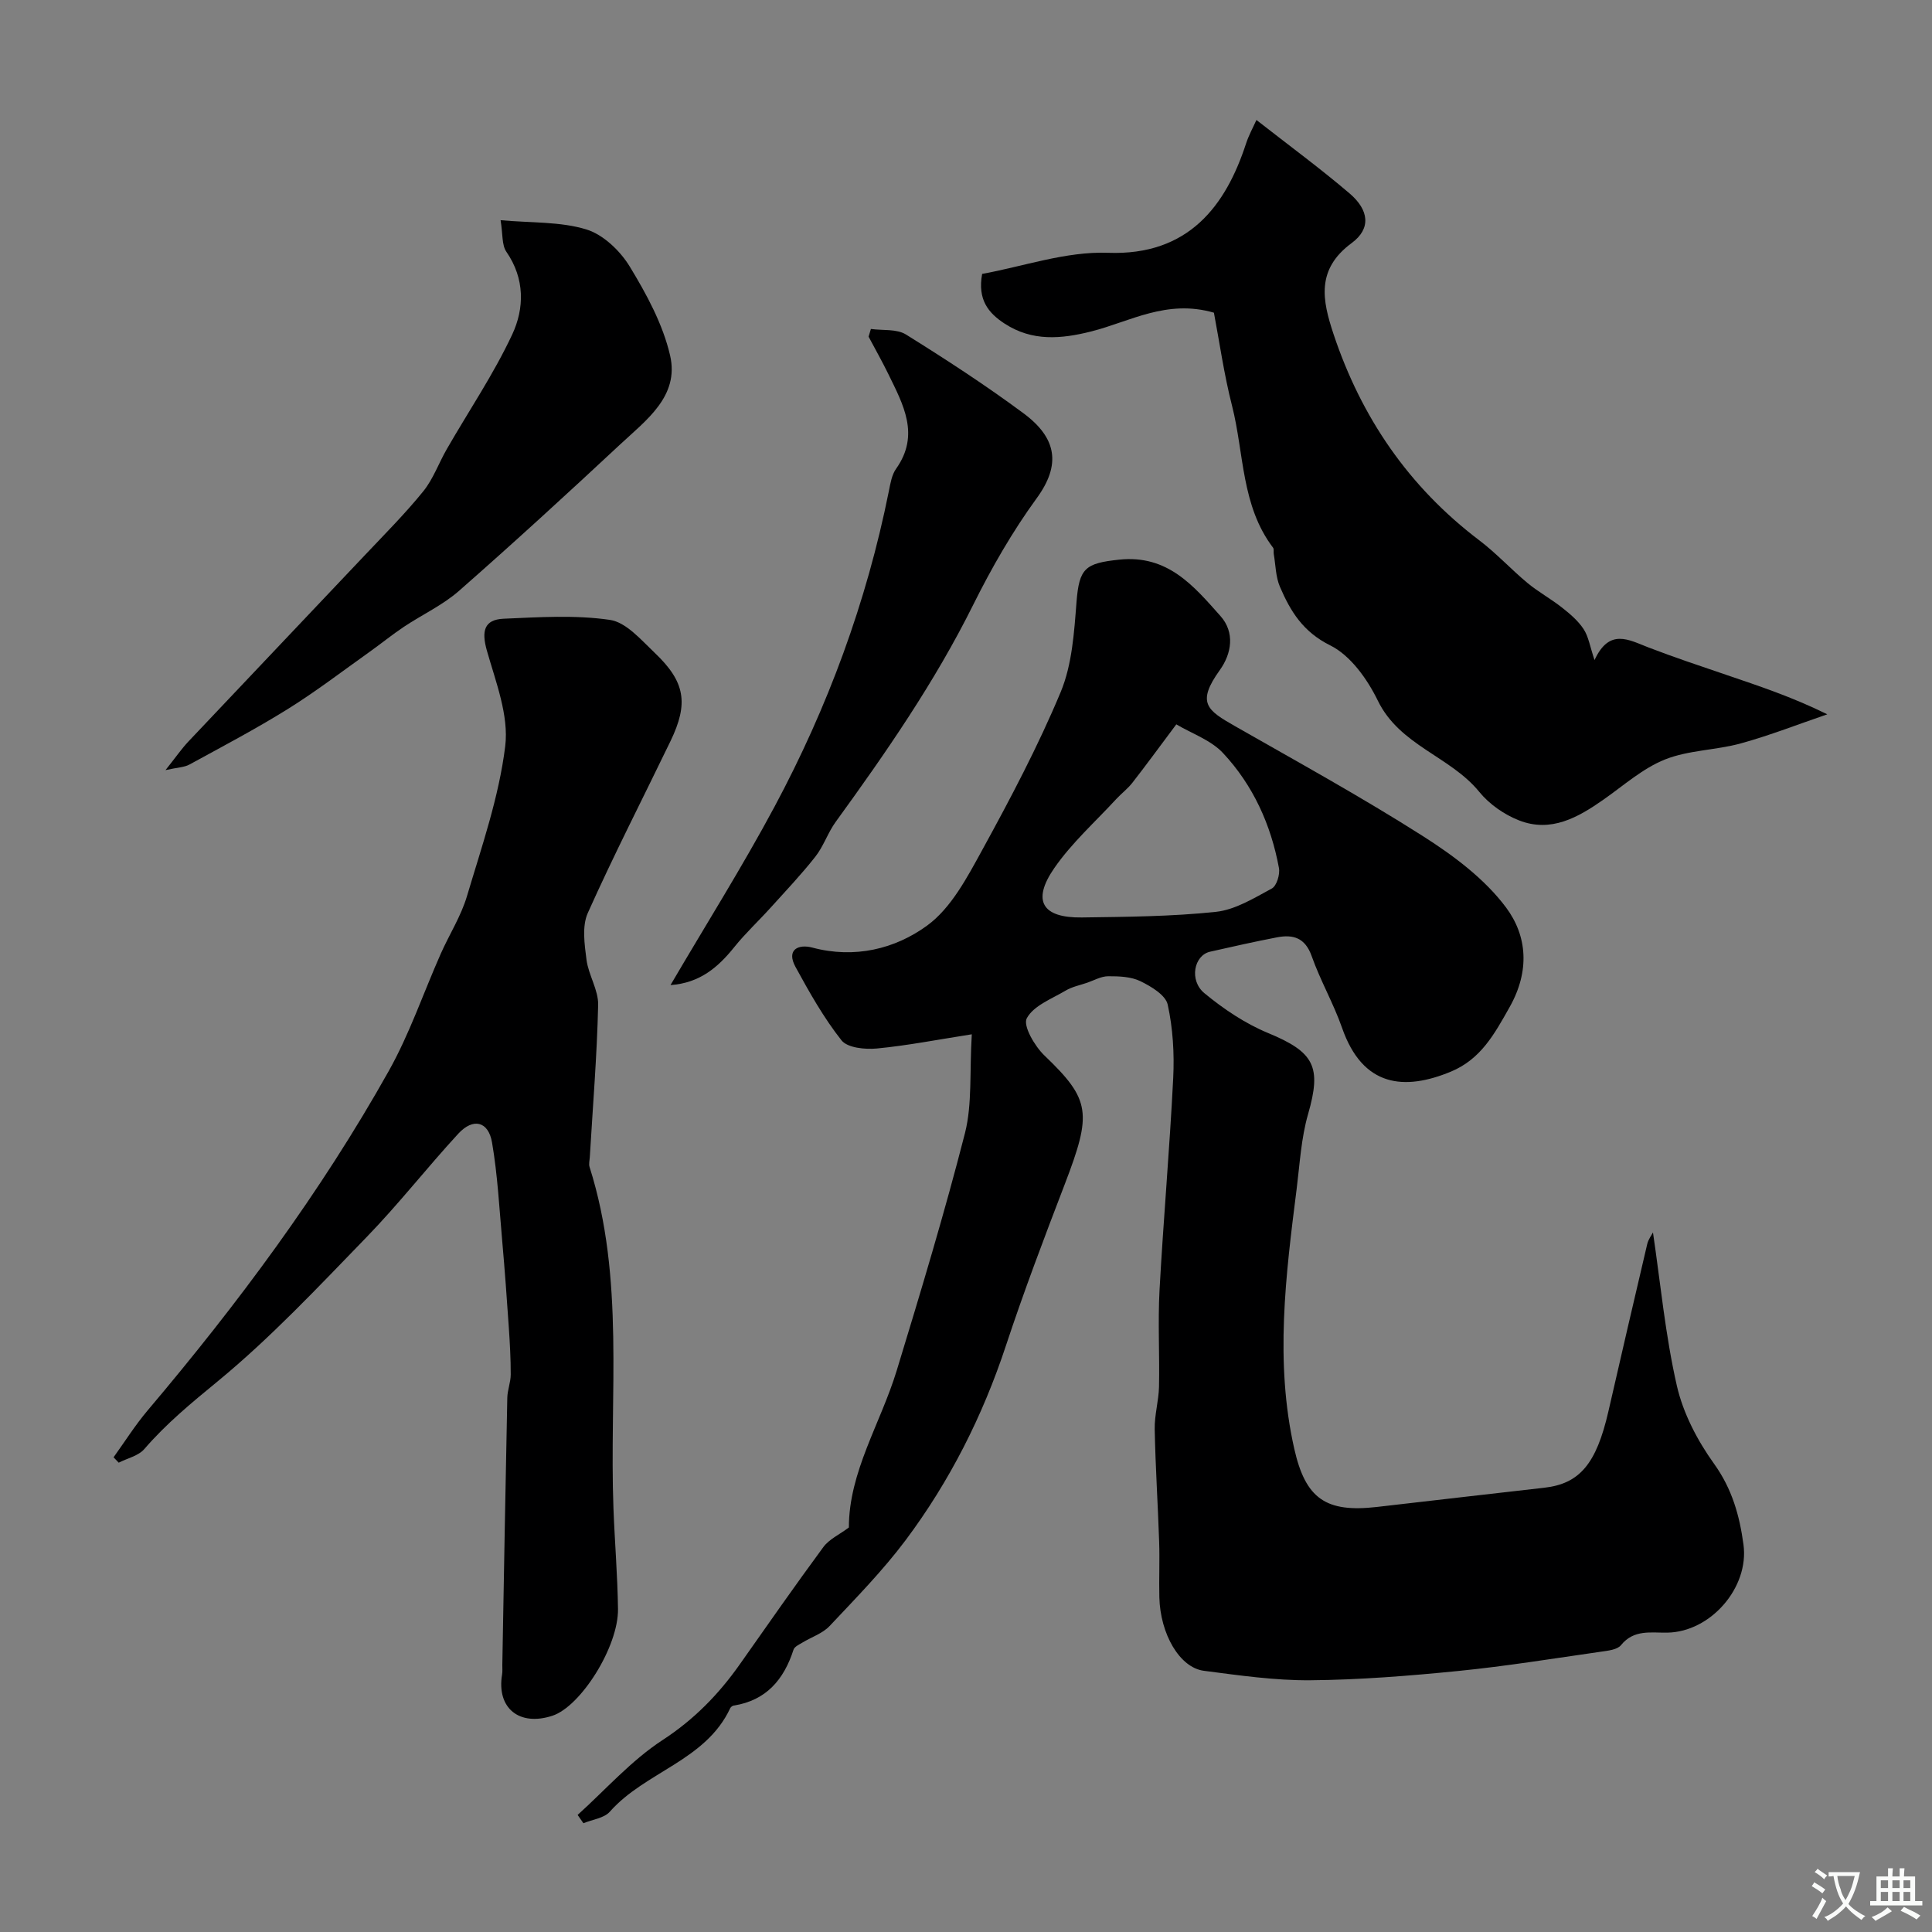
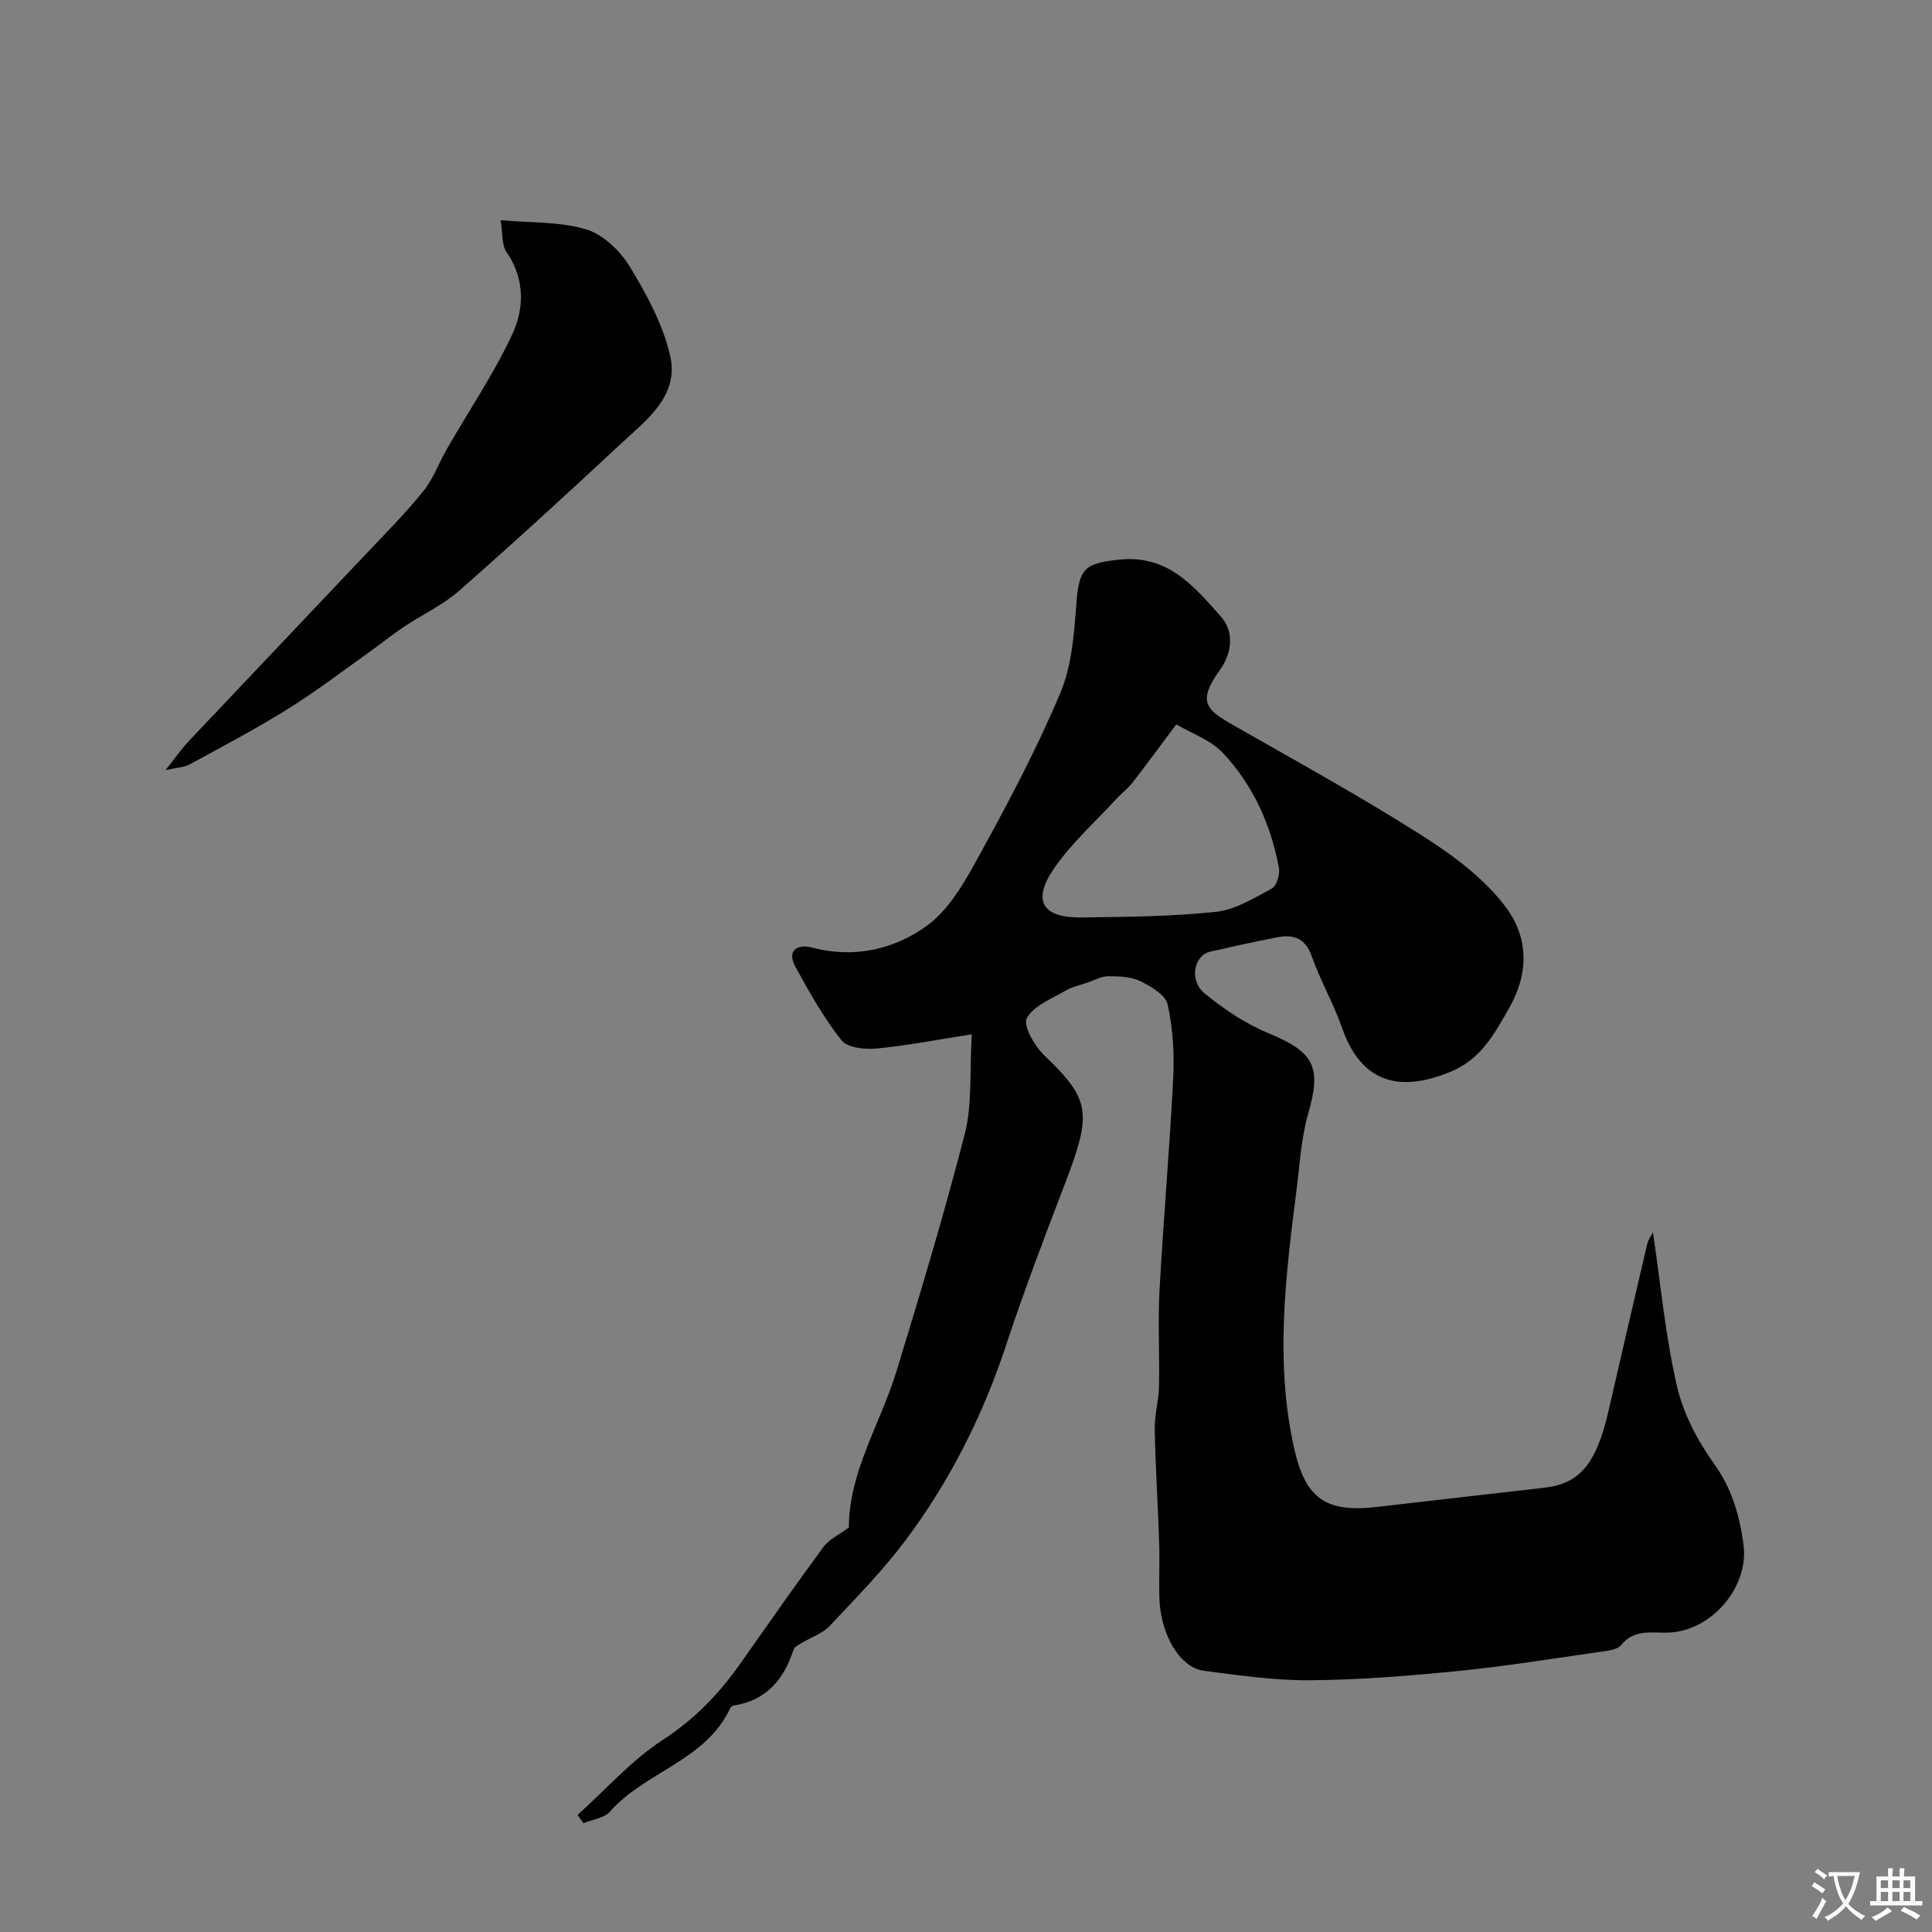
<svg xmlns="http://www.w3.org/2000/svg" enable-background="new 0 0 400 400" viewBox="0 0 400 400">
  <rect x="0" y="0" width="400" height="400" fill="#808080" stroke="none" />
  <g fill="#000001">
    <path d="m201.2 214.14c-7.17 1.12-13.39 2.34-19.66 2.94-2.43.23-6.07-.13-7.31-1.68-3.69-4.67-6.66-9.95-9.53-15.21-1.98-3.63.66-4.76 3.49-4 8.74 2.33 17.11.29 23.76-4.56 4.98-3.63 8.29-9.97 11.4-15.63 5.85-10.67 11.57-21.5 16.25-32.71 2.37-5.69 2.79-12.35 3.28-18.64.55-7.03 1.8-8.04 8.84-8.78 10.04-1.06 15.43 5.45 20.97 11.68 3 3.37 2.33 7.74-.14 11.18-4.9 6.83-2.62 8.32 3.16 11.62 13.04 7.44 26.21 14.69 38.86 22.74 6.37 4.05 12.83 8.87 17.26 14.82 4.33 5.83 4.97 13.07.71 20.62-3.17 5.63-5.97 10.77-12.15 13.34-9.6 3.98-18.24 3.24-22.53-9.06-1.77-5.06-4.5-9.79-6.29-14.85-1.35-3.82-3.84-4.54-7.2-3.89-4.63.89-9.24 1.93-13.84 2.97-3.32.75-4.39 5.93-1.17 8.59 3.97 3.28 8.44 6.28 13.17 8.24 9.6 3.97 11.13 6.96 8.29 16.81-1.43 4.96-1.71 10.27-2.36 15.45-2.27 17.93-4.55 35.88-.49 53.85 2.34 10.36 6.59 13.22 17.09 12.02 11.55-1.32 23.1-2.68 34.66-3.98 7.33-.83 10.79-4.94 13.28-15.8 2.65-11.56 5.32-23.11 8.04-34.65.24-1.01.94-1.91 1.19-2.41 1.55 10.47 2.55 21.25 4.94 31.72 1.3 5.71 4.26 11.38 7.71 16.18 3.73 5.19 5.28 10.74 6.09 16.74 1.2 8.89-6.81 18.07-15.75 18.22-3.4.06-6.93-.72-9.61 2.59-.77.95-2.67 1.14-4.1 1.35-9.86 1.41-19.7 3.01-29.61 4-10.16 1.01-20.38 1.83-30.59 1.92-7.35.06-14.74-1.01-22.06-1.96-5.01-.65-9.03-7.59-9.22-15.22-.09-3.83.09-7.67-.04-11.5-.26-7.77-.77-15.53-.92-23.3-.06-2.92.82-5.84.89-8.77.14-6.68-.25-13.38.11-20.04.8-14.64 2.1-29.26 2.83-43.91.25-5.06-.06-10.28-1.14-15.19-.43-1.97-3.43-3.76-5.64-4.84-1.95-.95-4.44-1.04-6.69-1.03-1.46.01-2.91.85-4.36 1.35-1.49.51-3.09.82-4.42 1.61-2.9 1.72-6.67 3.13-8.07 5.75-.82 1.53 1.64 5.77 3.66 7.7 9.6 9.19 9.85 11.93 4.2 26.67-4.25 11.07-8.46 22.17-12.18 33.42-4.81 14.55-11.62 28.04-20.76 40.26-4.73 6.31-10.31 12-15.73 17.76-1.45 1.55-3.75 2.29-5.64 3.44-.68.41-1.64.84-1.84 1.47-1.99 6.18-5.64 10.51-12.39 11.57-.27.04-.61.31-.73.57-5.08 10.86-17.58 13.1-24.91 21.4-1.19 1.35-3.62 1.62-5.47 2.39-.4-.57-.8-1.15-1.2-1.72 5.81-5.24 11.11-11.28 17.59-15.5 6.53-4.26 11.61-9.47 15.98-15.67 5.73-8.13 11.41-16.29 17.31-24.29 1.2-1.63 3.32-2.58 5.28-4.05 0-11.53 6.57-21.54 9.92-32.54 4.98-16.32 9.91-32.67 14.14-49.2 1.49-5.99.91-12.48 1.39-20.37zm42.34-64.17c-3.76 5.02-6.37 8.61-9.1 12.1-.96 1.23-2.24 2.19-3.31 3.34-4.36 4.74-9.26 9.11-12.88 14.36-4.65 6.75-2.46 10.29 5.73 10.18 9.26-.13 18.56-.19 27.75-1.16 4.01-.43 7.89-2.84 11.58-4.83 1.01-.54 1.73-2.92 1.48-4.26-1.65-8.95-5.35-17.12-11.55-23.76-2.5-2.7-6.46-4.05-9.7-5.97z" />
-     <path d="m23.51 301.72c2.34-3.25 4.48-6.66 7.06-9.71 18.62-22.01 35.79-45.07 49.9-70.24 4.32-7.69 7.19-16.2 10.78-24.3 1.77-4 4.2-7.78 5.43-11.93 3.05-10.25 6.63-20.53 7.92-31.05.78-6.37-1.96-13.31-3.8-19.8-1.12-3.97-.62-6.41 3.47-6.59 7.34-.32 14.8-.81 22 .24 3.37.49 6.47 4.15 9.28 6.82 6.33 6.01 7.04 10.46 3.28 18.26-5.73 11.87-11.76 23.6-17.14 35.62-1.22 2.74-.67 6.48-.26 9.67.41 3.17 2.48 6.26 2.41 9.35-.24 10.52-1.11 21.04-1.73 31.55-.04.66-.24 1.39-.05 1.99 7.36 23.17 4.06 47.08 4.95 70.7.26 6.95.85 13.89.94 20.83.1 7.8-7.71 20.18-13.59 22.1-6.88 2.25-11.57-1.6-10.41-8.53.11-.65.04-1.33.05-2 .33-18.43.65-36.86 1.03-55.29.03-1.61.7-3.2.71-4.81.01-3.28-.18-6.56-.4-9.84-.4-5.9-.83-11.81-1.35-17.7-.61-6.85-.96-13.76-2.12-20.53-.76-4.4-3.91-5.14-6.98-1.82-6.47 7.02-12.36 14.59-19 21.43-9.98 10.29-19.84 20.82-30.87 29.89-5.38 4.42-10.61 8.72-15.14 13.98-1.22 1.41-3.5 1.9-5.3 2.82-.36-.36-.72-.73-1.07-1.11z" />
-     <path d="m251.33 64.74c-9.79-2.84-17.37 1.85-25.4 3.88-6.23 1.57-12.21 2.1-17.92-1.61-3.42-2.22-5.64-5-4.67-10.3 8.51-1.54 17.34-4.69 26.04-4.37 16.73.63 24.42-9.79 28.6-22.62.56-1.71 1.44-3.3 2.15-4.88 6.88 5.38 13.27 10.07 19.29 15.21 4 3.41 4.51 7.27.43 10.27-7.42 5.47-6.07 11.88-3.77 18.81 5.75 17.28 15.58 31.66 30.18 42.73 3.54 2.68 6.58 6.01 10 8.85 2.25 1.86 4.86 3.28 7.16 5.1 1.65 1.3 3.33 2.73 4.46 4.46 1.01 1.54 1.3 3.57 2.25 6.39 3.07-6.65 7.06-4.2 11.13-2.63 5.3 2.04 10.7 3.84 16.08 5.67 6.81 2.32 13.64 4.57 20.98 8.19-5.96 2.04-11.84 4.35-17.89 6.02-5.16 1.42-10.81 1.38-15.71 3.33-4.61 1.84-8.56 5.39-12.72 8.3-5.3 3.72-10.89 6.89-17.48 4.32-3.08-1.2-6.18-3.36-8.26-5.92-6.02-7.38-16.46-9.57-20.99-18.87-2.17-4.45-5.66-9.37-9.86-11.45-5.65-2.8-8.24-7.07-10.41-12.12-.89-2.07-.89-4.51-1.28-6.79-.08-.44.08-1.02-.15-1.32-6.6-8.69-5.98-19.48-8.48-29.34-1.68-6.56-2.62-13.3-3.76-19.31z" />
    <path d="m34.27 159.44c2.11-2.65 3.3-4.39 4.73-5.91 12.18-12.9 24.41-25.75 36.59-38.64 4.09-4.33 8.31-8.56 12.05-13.18 2.07-2.56 3.21-5.87 4.89-8.77 4.53-7.88 9.67-15.47 13.51-23.67 2.54-5.42 2.65-11.57-1.2-17.14-.97-1.41-.72-3.67-1.2-6.54 6.46.58 12.4.27 17.75 1.91 3.51 1.07 7.02 4.44 9 7.7 3.49 5.74 6.86 11.95 8.35 18.41 1.94 8.43-4.98 13.4-10.35 18.41-10.99 10.25-22.08 20.41-33.38 30.33-3.37 2.95-7.6 4.9-11.37 7.41-2.47 1.65-4.77 3.53-7.19 5.25-5.58 3.97-11.03 8.15-16.84 11.77-6.61 4.12-13.53 7.76-20.37 11.5-1.06.59-2.44.6-4.97 1.16z" />
-     <path d="m180.31 68.11c2.44.34 5.33-.05 7.25 1.14 8.3 5.17 16.51 10.51 24.36 16.33 6.92 5.13 7.76 10.66 2.72 17.57-5.03 6.9-9.34 14.42-13.15 22.07-7.95 16-18.05 30.58-28.49 44.97-1.61 2.23-2.49 5.01-4.18 7.16-2.89 3.68-6.12 7.08-9.26 10.56-2.48 2.75-5.22 5.29-7.53 8.17-3.36 4.18-7.12 7.44-13.21 7.87 7.39-12.61 14.89-24.52 21.52-36.9 11.04-20.61 19.08-42.39 23.69-65.38.32-1.59.6-3.36 1.5-4.62 4.99-7.05 1.46-13.3-1.61-19.61-1.28-2.62-2.72-5.16-4.09-7.74.16-.52.32-1.05.48-1.59z" />
  </g>
  <path d="m377.9 391.2c-.2.3-.4.5-.6.8-.7-.6-1.4-1-2.2-1.5.2-.3.4-.5.5-.8.6.4 1.4.8 2.3 1.5zm-1.8 6.1c-.2-.2-.5-.4-.9-.6.4-.6.8-1.2 1.2-1.9s.7-1.3.9-1.9c.3.3.5.5.8.7-.7 1.3-1.4 2.6-2 3.7zm2.2-9c-.3.3-.5.5-.6.8-.6-.6-1.3-1.1-2-1.5.3-.3.5-.5.6-.7.6.5 1.3.9 2 1.4zm.3.2v-.9h2 4.5c-.3 1.3-.6 2.5-1 3.6s-.9 2.1-1.4 3c.4.5 1 1 1.6 1.4s1.2.8 1.9 1.1c-.3.2-.5.4-.8.8-.4-.3-1-.7-1.6-1.2s-1.2-1.1-1.6-1.6c-.5.6-1.1 1.1-1.7 1.6s-1.4.9-2.1 1.4c-.1-.3-.3-.5-.7-.8.6-.2 1.2-.5 1.9-1s1.4-1.1 2-1.8c-.5-.8-.9-1.6-1.2-2.5s-.6-2-.8-3.2c-.4.1-.7.1-1 .1zm2.5 2.7c.2 1 .7 1.7 1 2.2.3-.5.6-1.1 1-2s.6-1.9.9-3h-3.2-.4c.1.9.3 1.8.7 2.8z" fill="#fafbfa" />
  <path d="m396.5 388.5v1.5 3.6h1.5v.9c-.4 0-1 0-1.7 0h-7.9c-.5 0-.9 0-1.2 0v-.9h1.3v-3.5c0-.7 0-1.2 0-1.6h2.4c0-.8 0-1.4 0-1.7h1c0 .3-.1.8-.1 1.7h1.5c0-.8 0-1.4 0-1.7h1c0 .3-.1.9-.1 1.7zm-8.2 9.2c-.2-.3-.5-.5-.8-.8.8-.3 1.4-.6 1.9-.9s1-.7 1.4-1.1c.3.3.6.5.9.8-1.6 1-2.8 1.6-3.4 2zm2.6-6.8v-1.6h-1.5v1.6zm0 2.7v-1.9h-1.5v1.9zm2.4-2.7v-1.6h-1.5v1.6zm0 2.7v-1.9h-1.5v1.9zm.2 2 .7-.8c.4.2.9.5 1.6.8s1.3.7 1.8 1c-.3.3-.5.5-.8.8-.4-.3-1.5-1-3.3-1.8zm2-4.7v-1.6h-1.4v1.6zm0 2.7v-1.9h-1.4v1.9z" fill="#fafbfa" />
</svg>